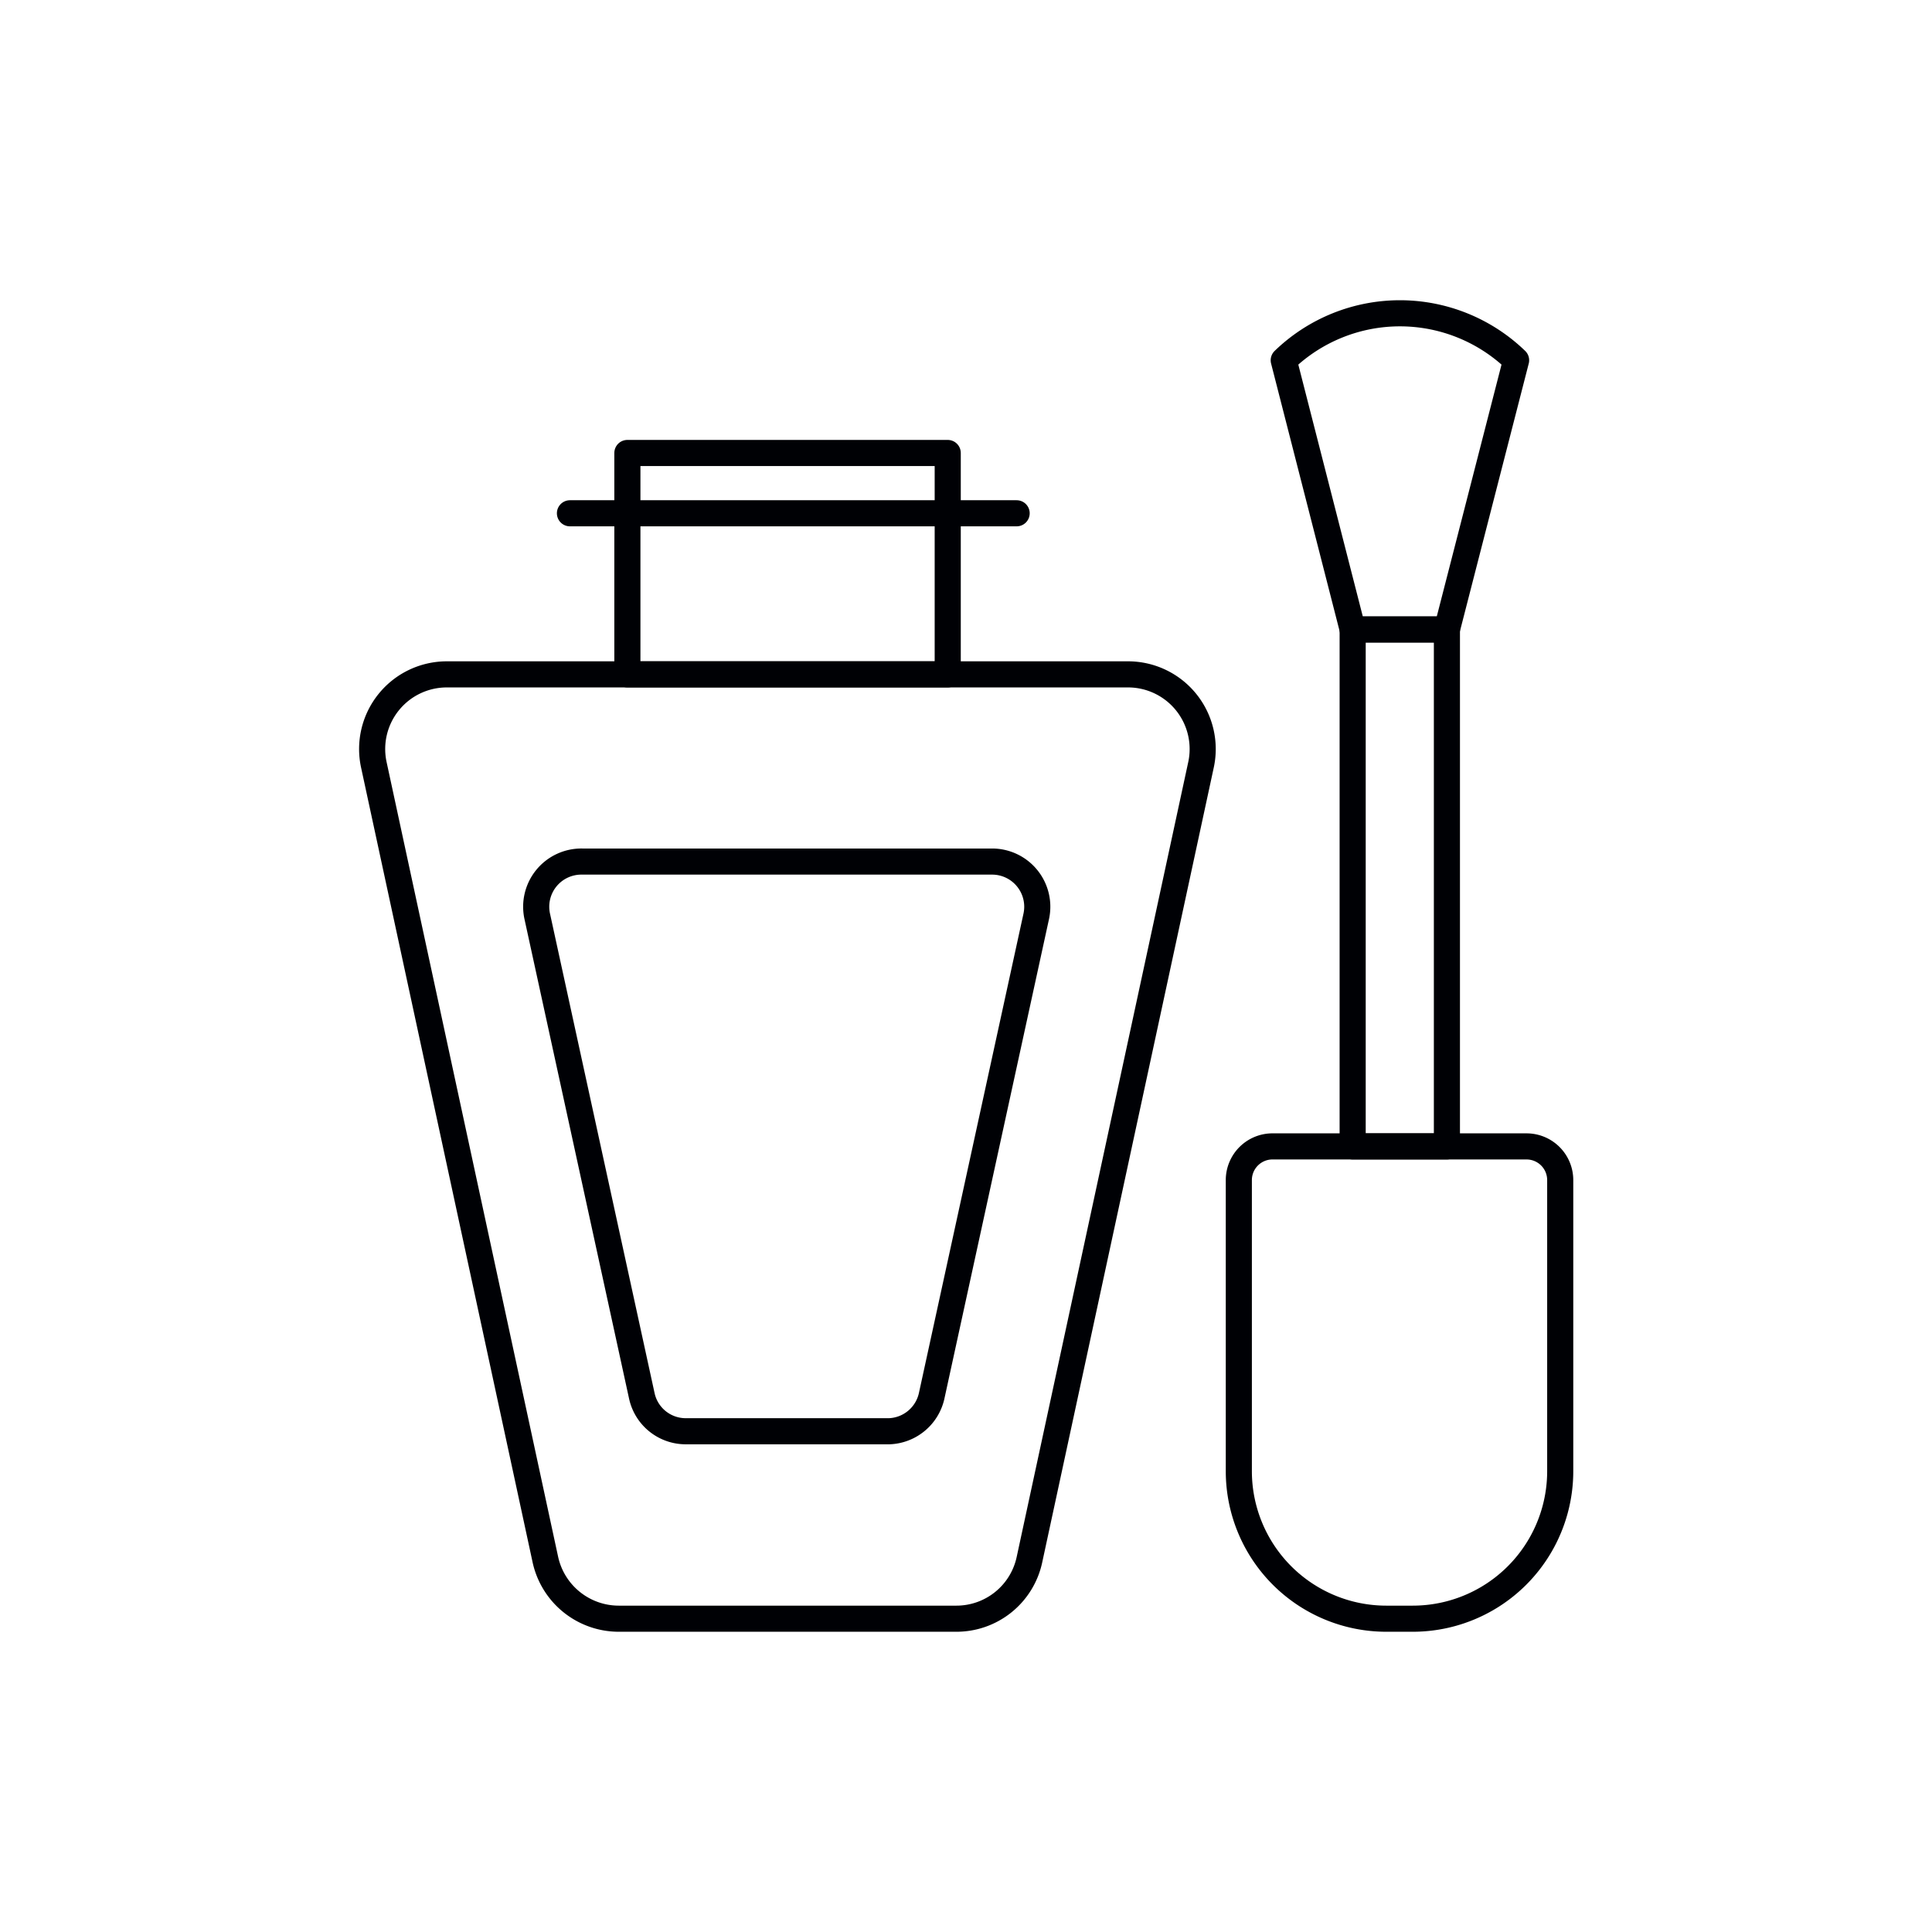
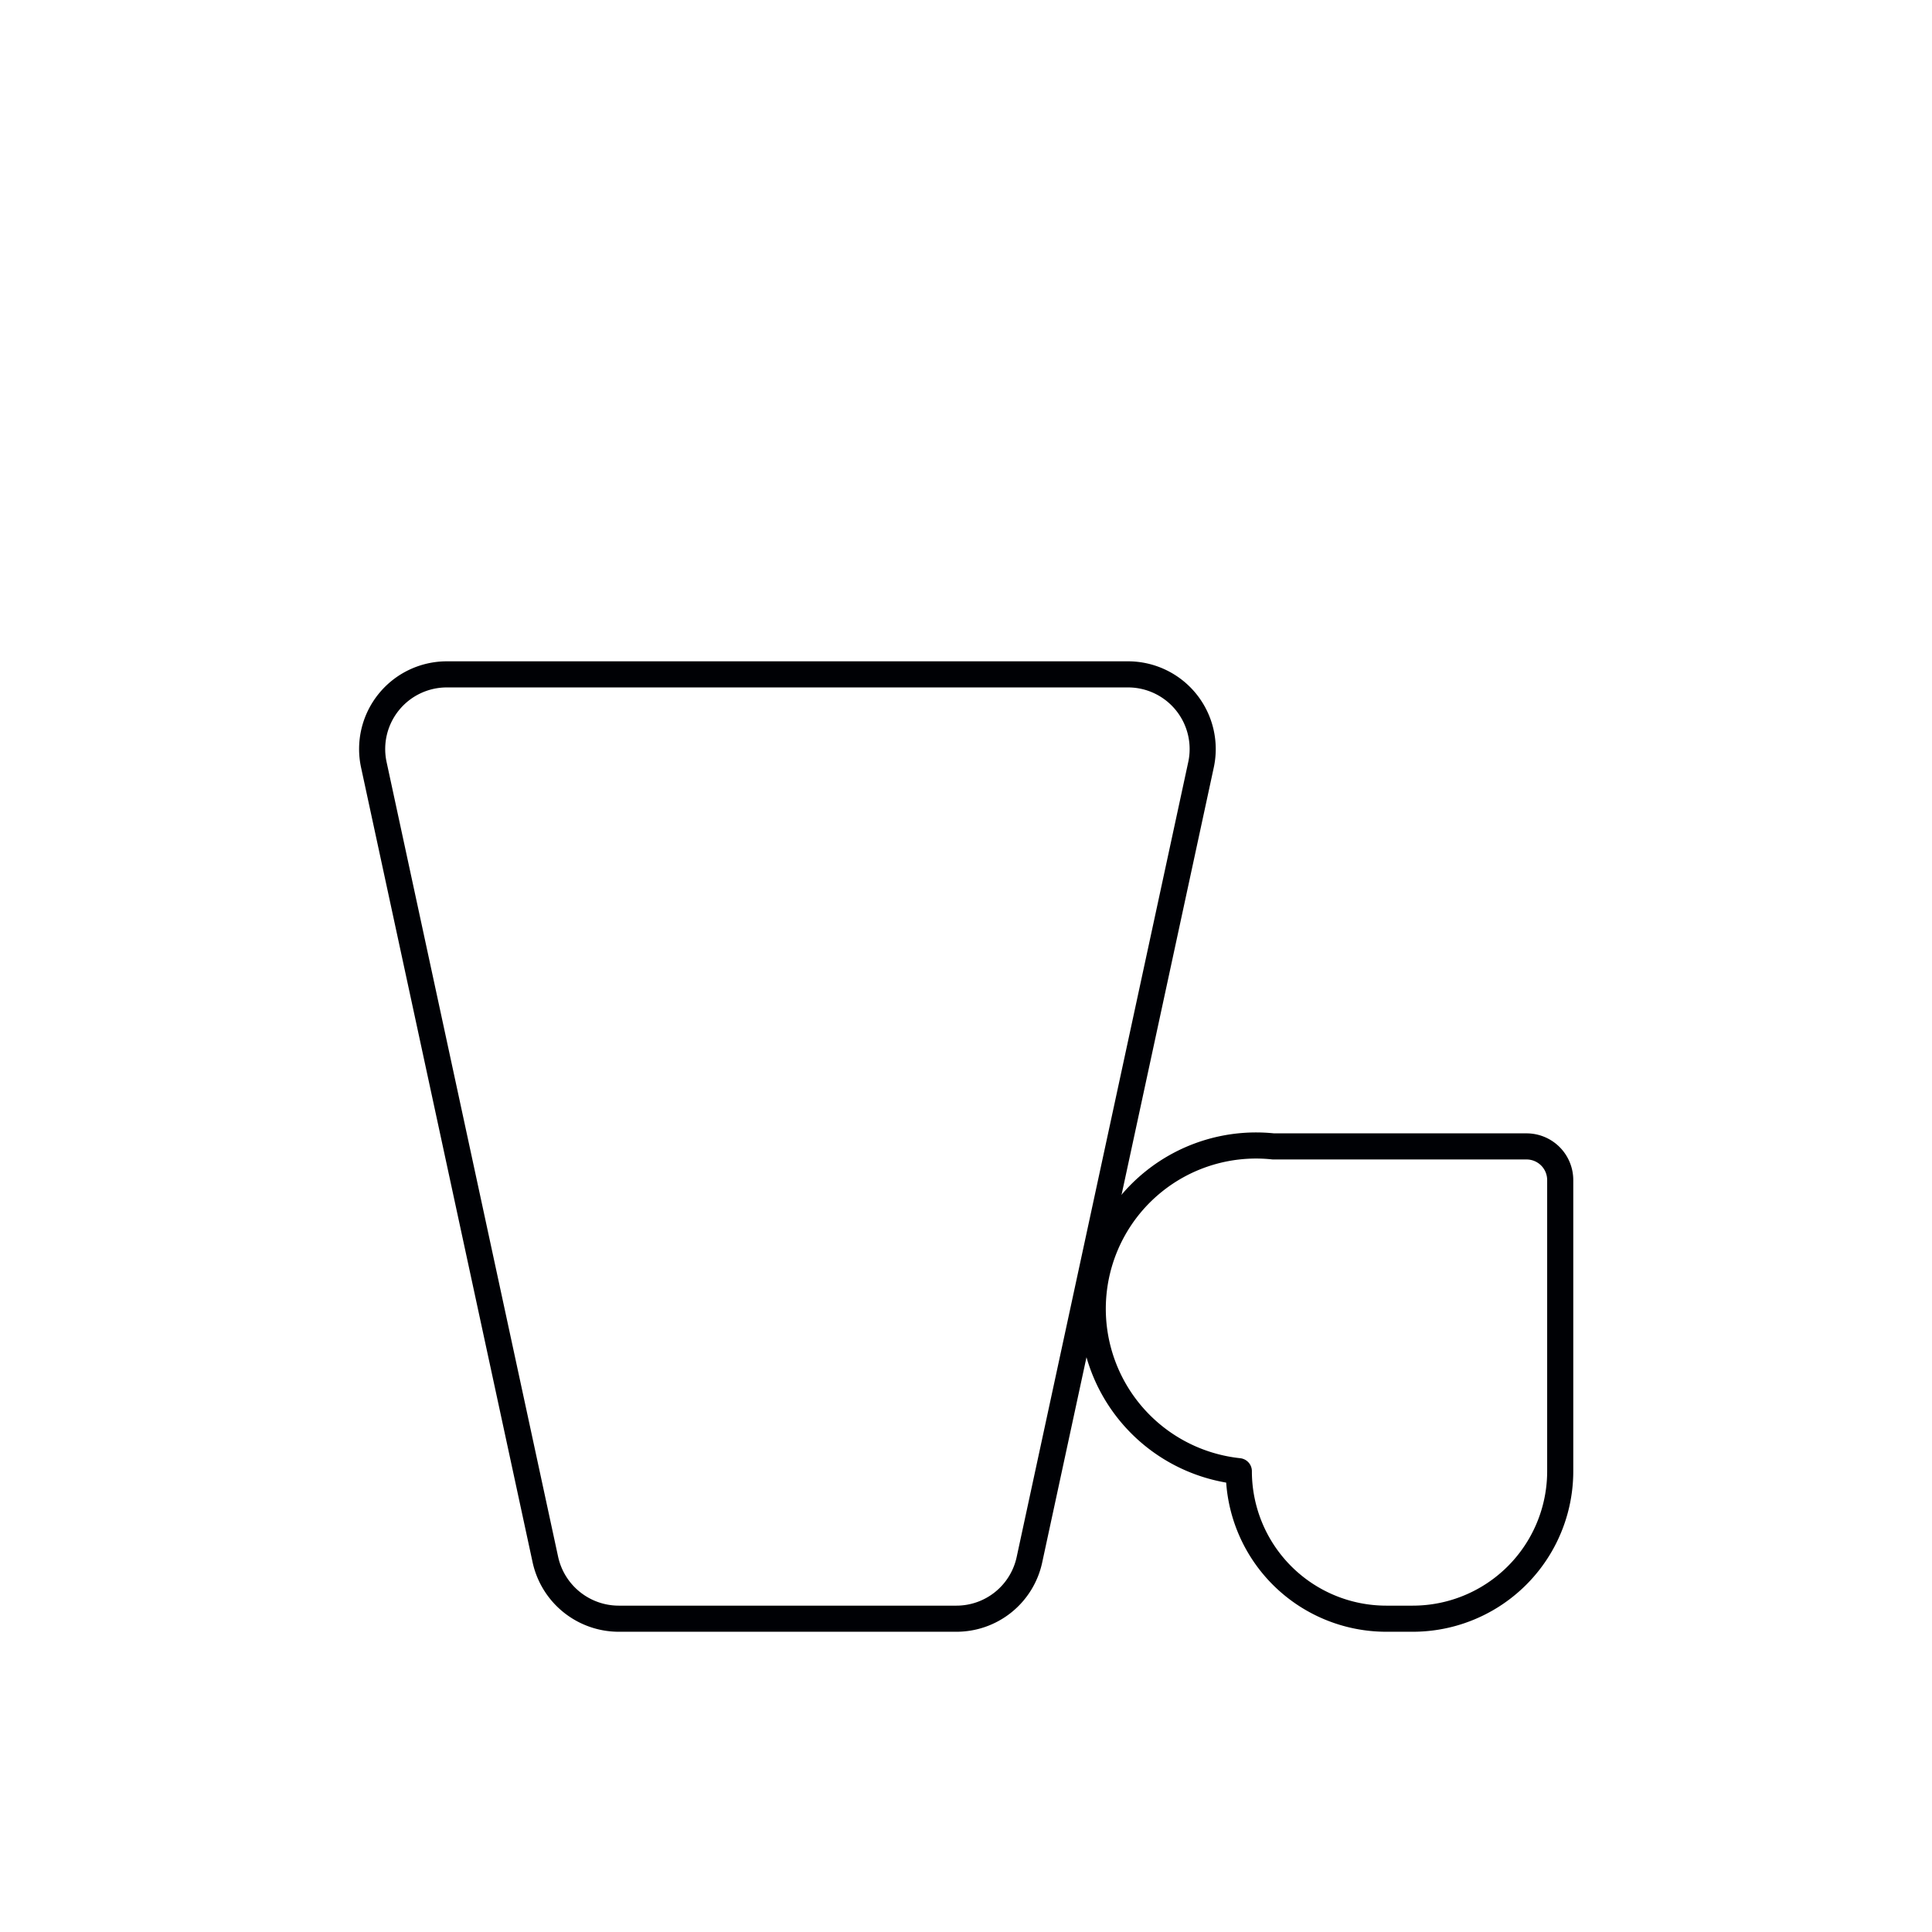
<svg xmlns="http://www.w3.org/2000/svg" id="Слой_2" data-name="Слой 2" viewBox="0 0 74 74">
  <defs>
    <style>.cls-1{fill:none;stroke:#000105;stroke-linecap:round;stroke-linejoin:round;}</style>
  </defs>
  <title>лакиимпортерия</title>
  <path class="cls-1" d="M36.63,62H23.7a2.88,2.88,0,0,1-2.81-2.26L14.32,29.3a2.86,2.86,0,0,1,2.8-3.47H43.21A2.86,2.86,0,0,1,46,29.3L39.43,59.74A2.86,2.86,0,0,1,36.63,62Z" />
-   <path class="cls-1" d="M34.06,54.82H26.27a1.72,1.72,0,0,1-1.69-1.37l-4-18.34A1.73,1.73,0,0,1,22.3,33H38a1.73,1.73,0,0,1,1.69,2.1l-4,18.34A1.73,1.73,0,0,1,34.06,54.82Z" />
-   <rect class="cls-1" x="24.03" y="17.35" width="12.27" height="8.48" />
-   <line class="cls-1" x1="21.83" y1="19.66" x2="38.94" y2="19.66" />
-   <path class="cls-1" d="M48.77,43.91h9.7a1.29,1.29,0,0,1,1.29,1.29V56.35A5.65,5.65,0,0,1,54.1,62h-1a5.65,5.65,0,0,1-5.65-5.65V45.2A1.29,1.29,0,0,1,48.77,43.91Z" />
-   <rect class="cls-1" x="51.81" y="24.11" width="3.61" height="19.8" />
-   <path class="cls-1" d="M55.42,24.11H51.81L49.17,13.8h0a6.4,6.4,0,0,1,8.9,0h0Z" />
+   <path class="cls-1" d="M48.77,43.91h9.7a1.29,1.29,0,0,1,1.29,1.29V56.35A5.65,5.65,0,0,1,54.1,62h-1a5.65,5.65,0,0,1-5.65-5.65A1.29,1.29,0,0,1,48.77,43.91Z" />
</svg>